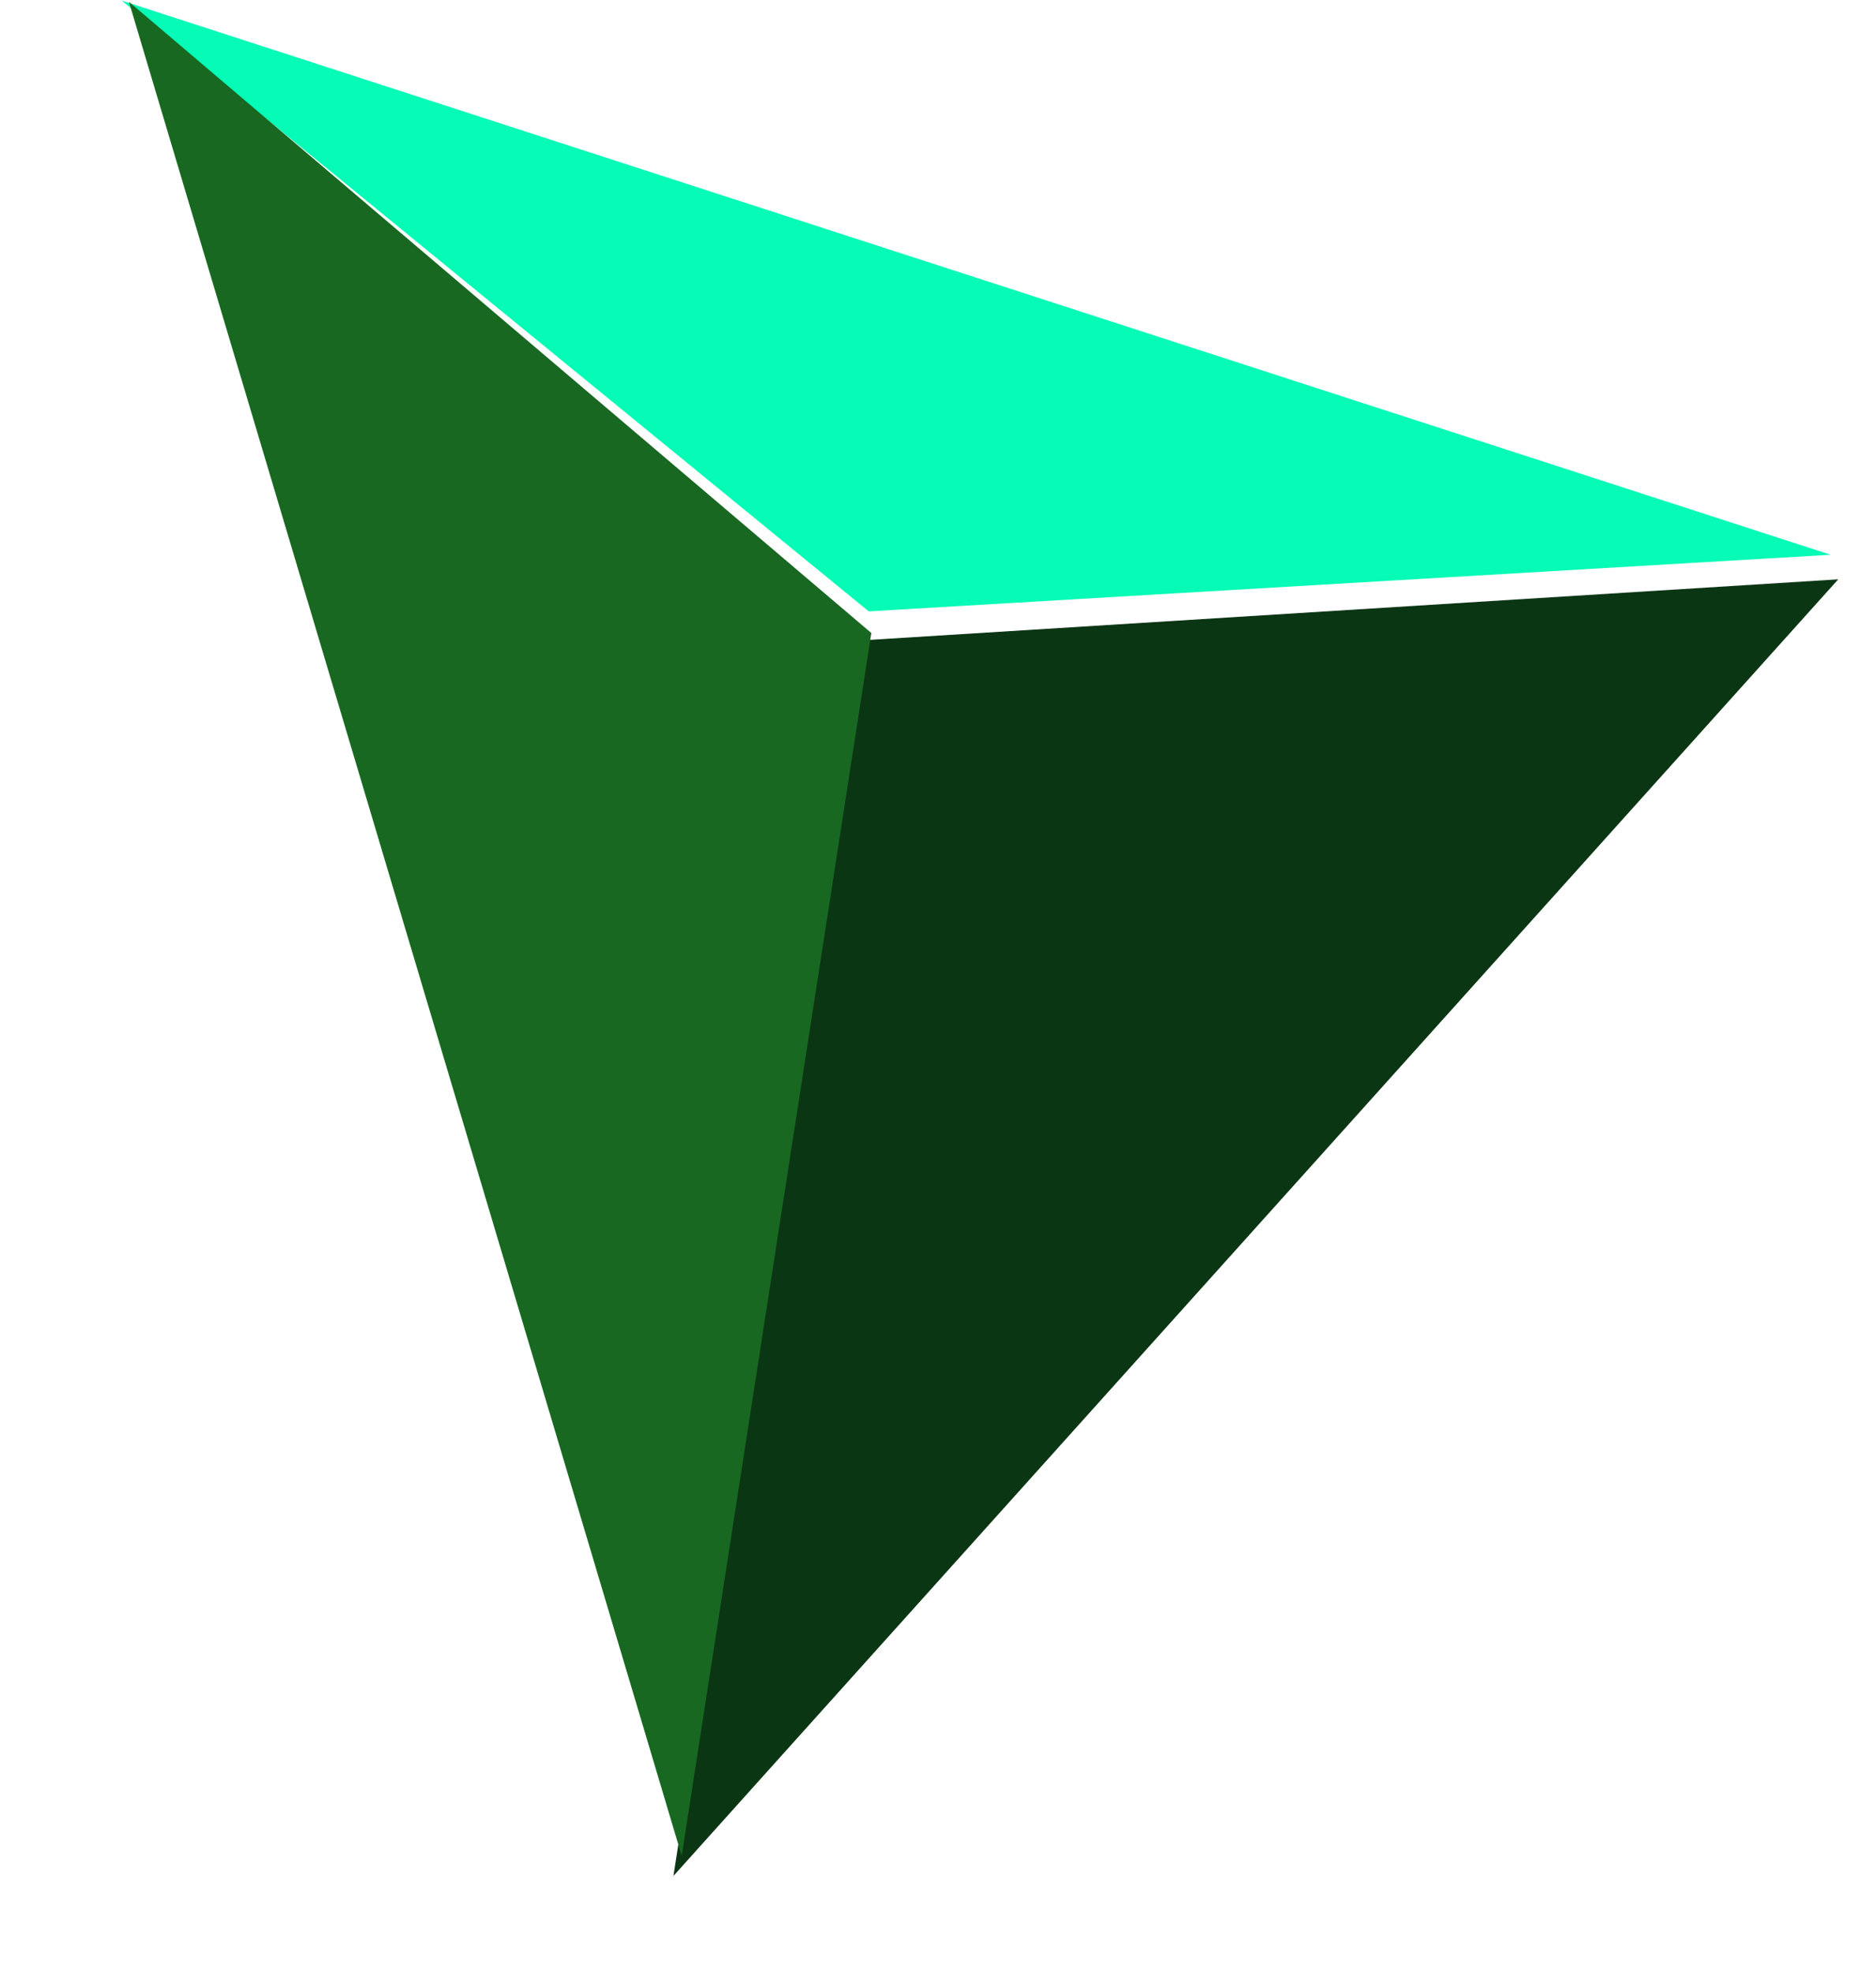
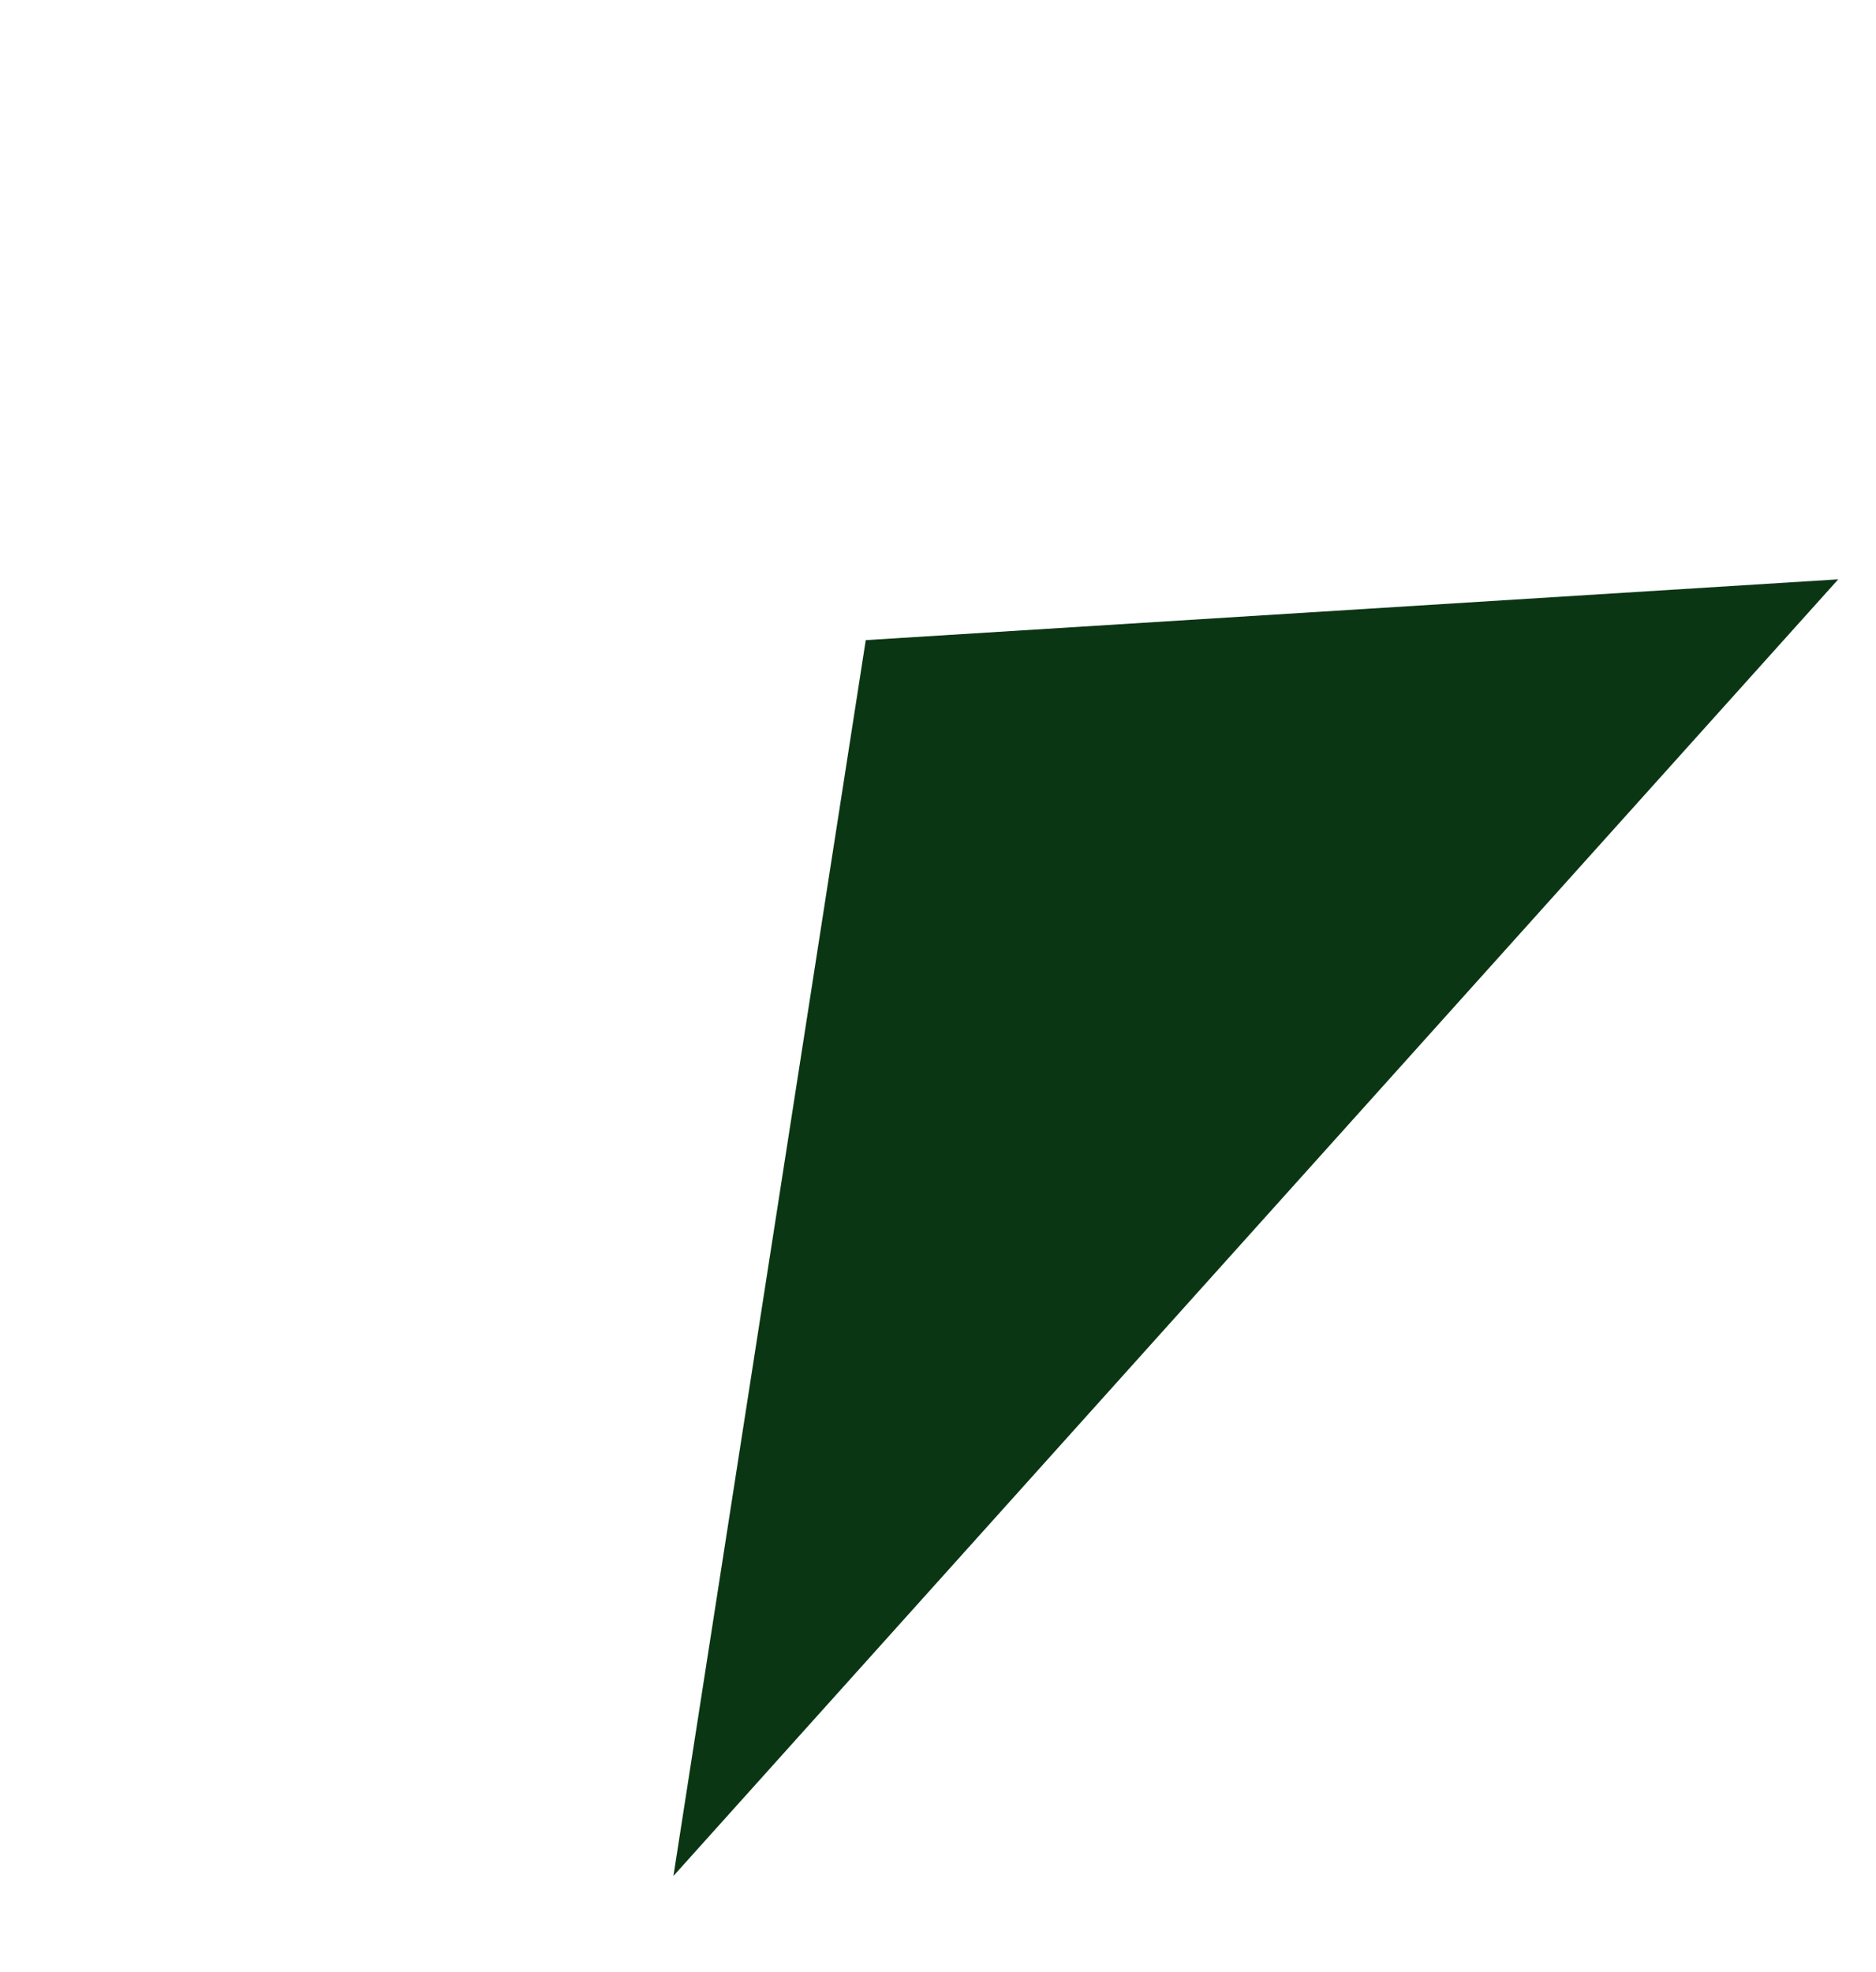
<svg xmlns="http://www.w3.org/2000/svg" width="39" height="41" viewBox="0 0 39 41" fill="none">
  <path d="M14 39l3.998-25.692 20.217-1.264L14 39z" fill="#0B3614" />
-   <path d="M2.53.012L18.06 12.71l19.996-1.177L2.53.012z" fill="#05FBB6" />
-   <path d="M14.172 38.583L2.68.037 18.114 13.16l-3.942 25.423z" fill="#186821" />
</svg>